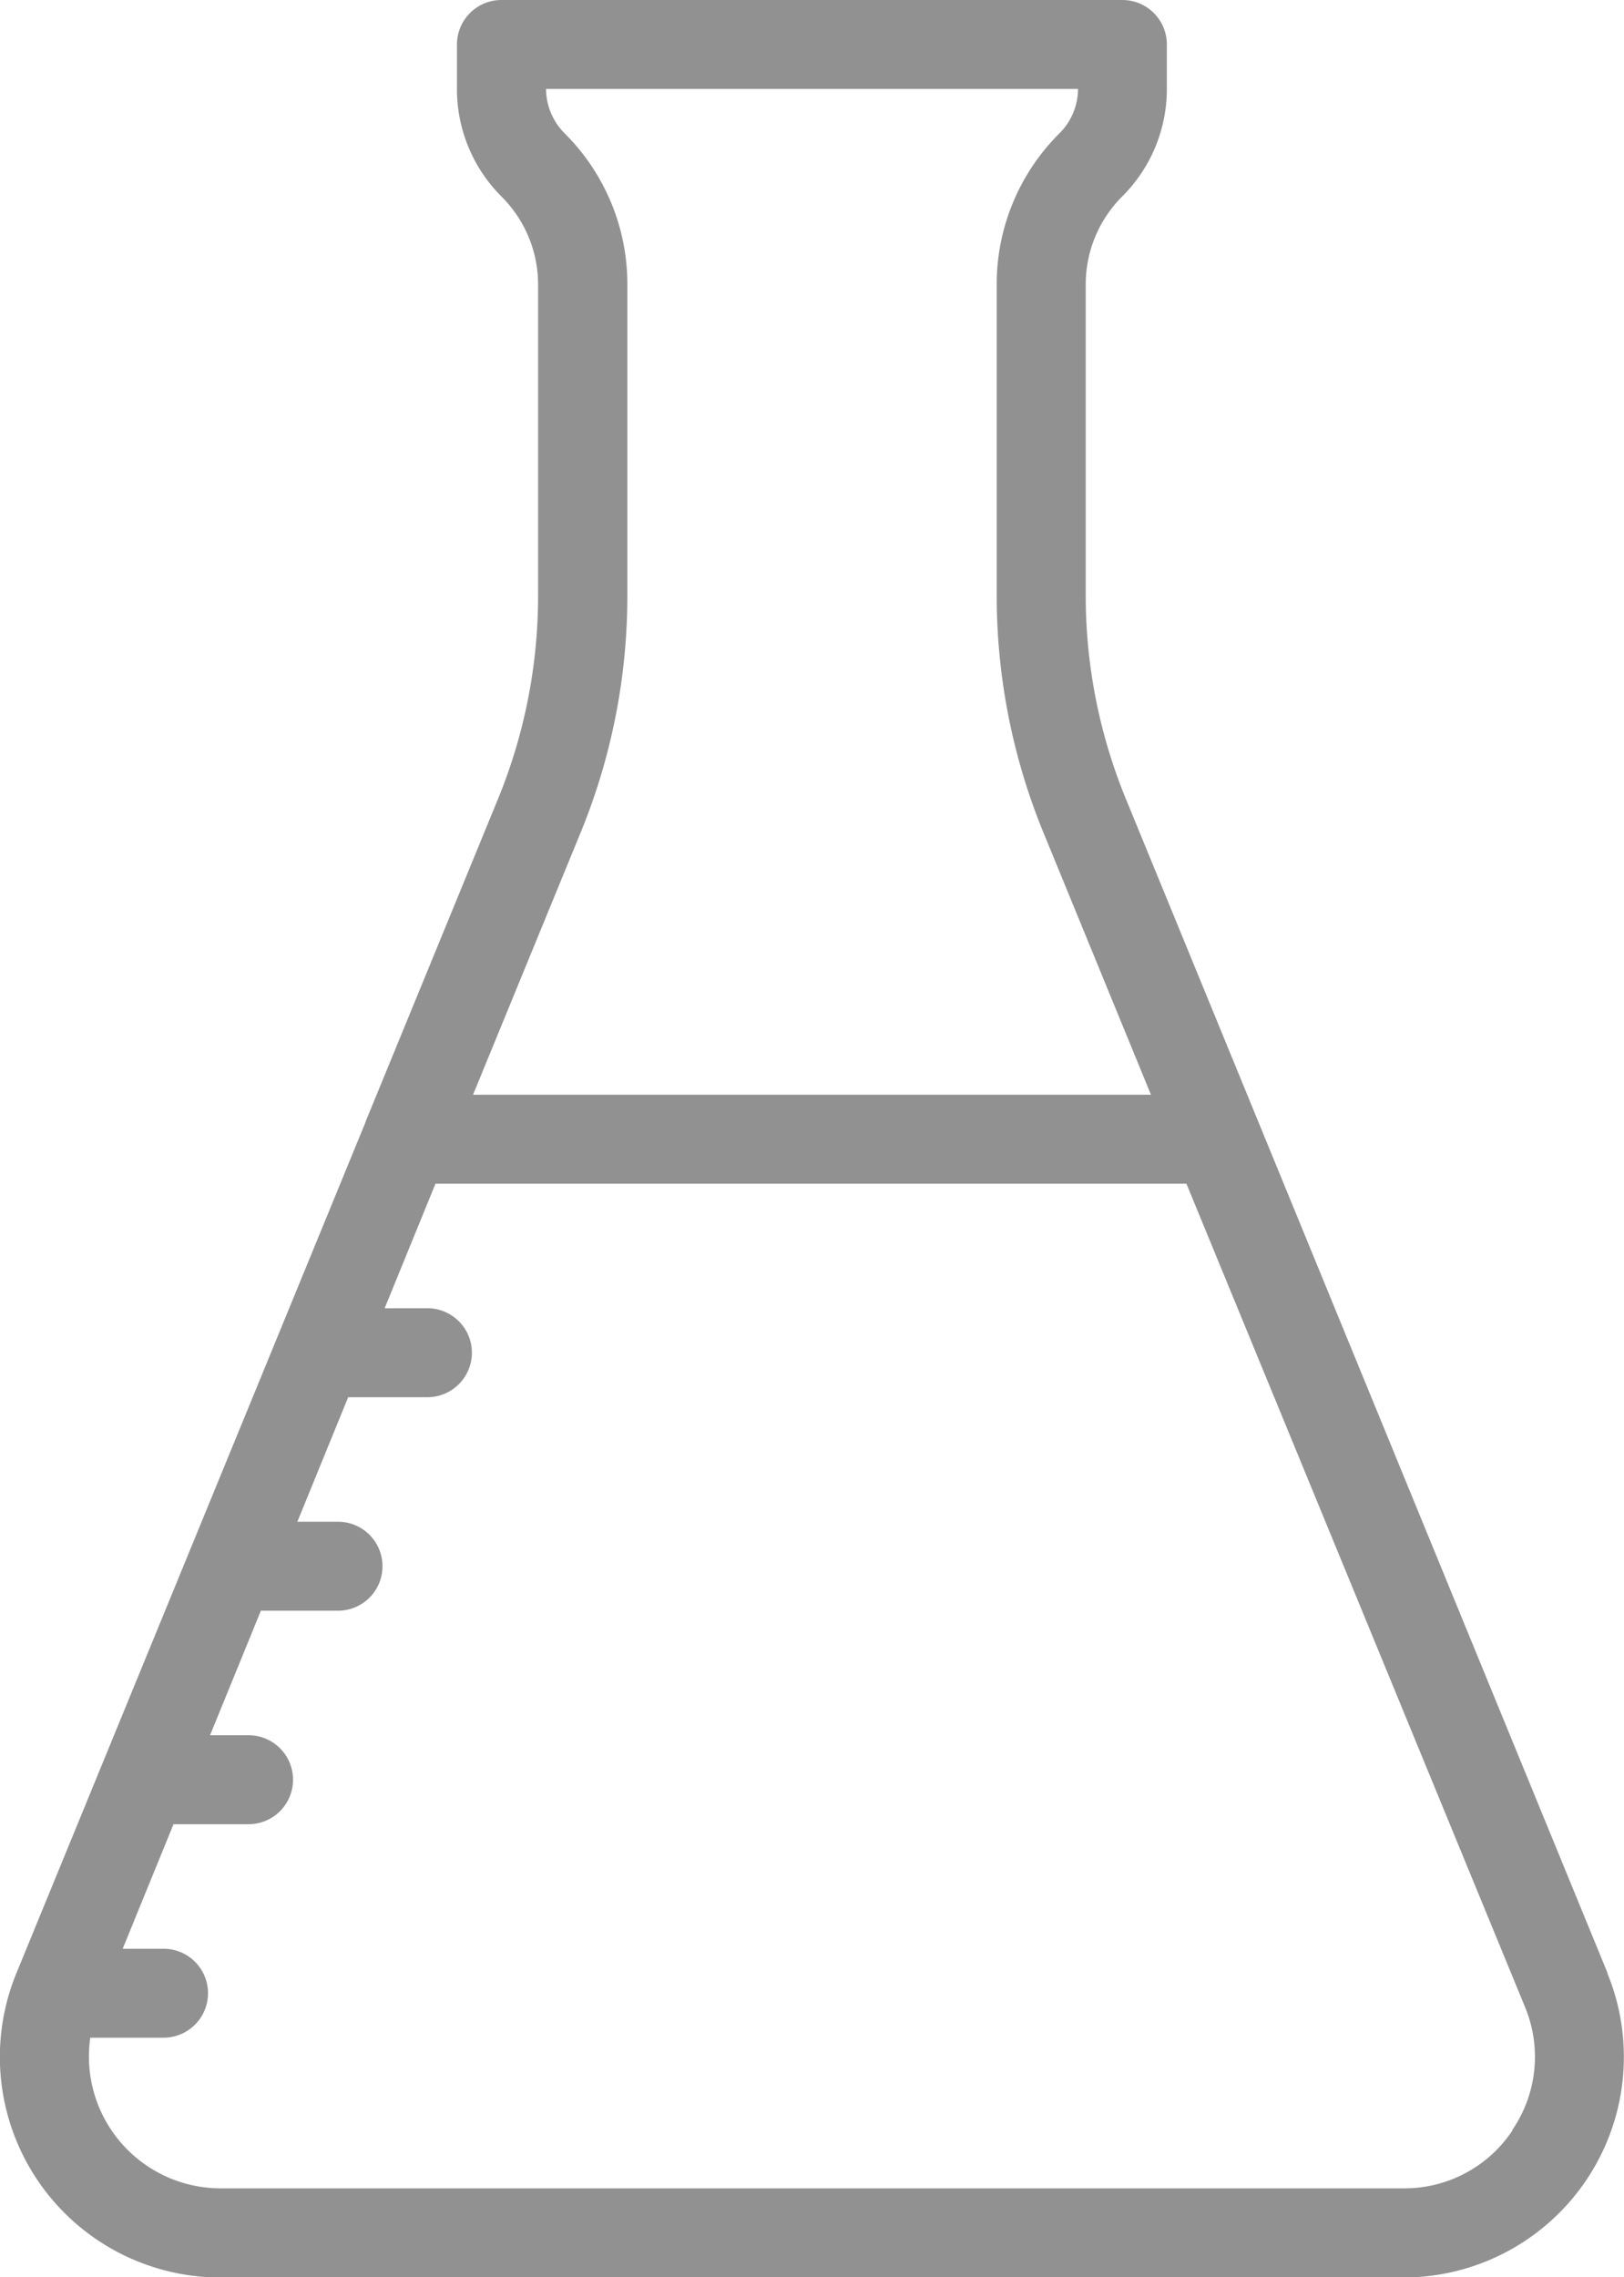
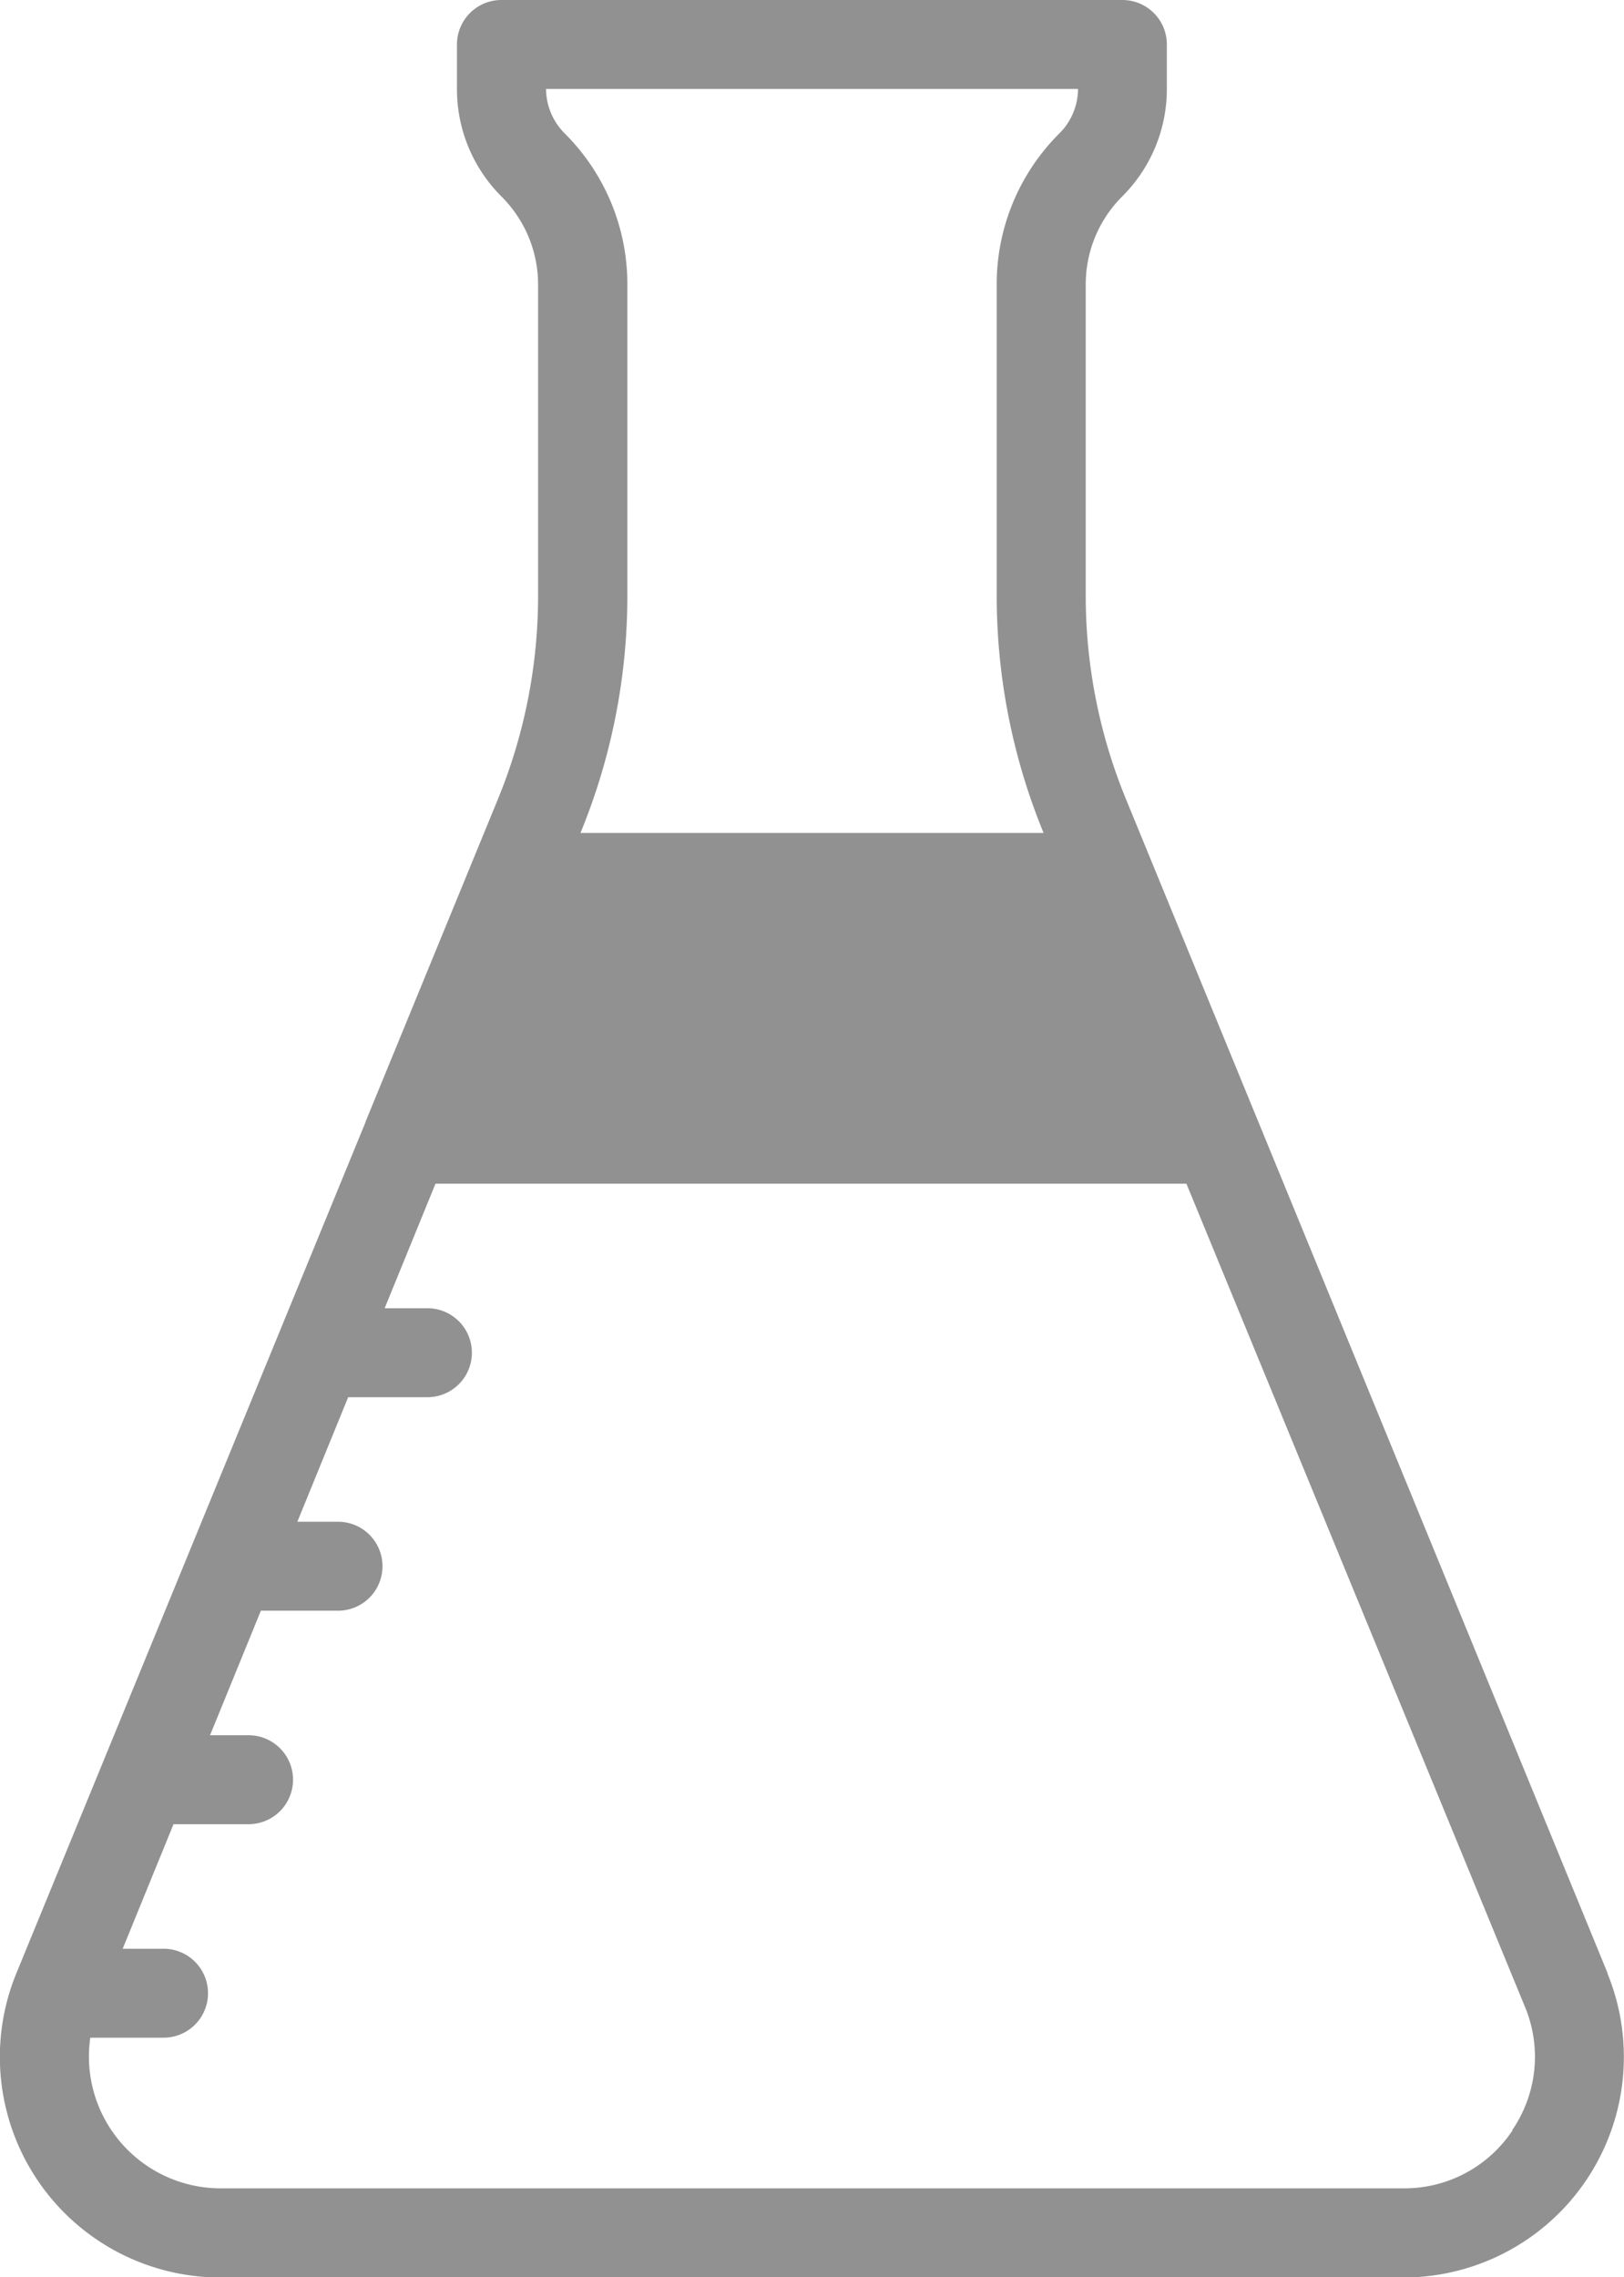
<svg xmlns="http://www.w3.org/2000/svg" width="25.56" height="35.84" viewBox="0 0 25.56 35.84">
  <g transform="translate(-316 -244)">
    <g transform="translate(316 244)">
-       <path d="M341.3,275.051l-7.579-18.473a8.429,8.429,0,0,1-.634-3.214v-4.883a1.956,1.956,0,0,1,.577-1.392,2.385,2.385,0,0,0,.7-1.7V244.7a.7.7,0,0,0-.7-.7h-9.773a.7.7,0,0,0-.7.7v.692a2.385,2.385,0,0,0,.7,1.7,1.956,1.956,0,0,1,.577,1.392v4.883a8.425,8.425,0,0,1-.634,3.214l-2.083,5.076,0,.006-5.494,13.391a3.471,3.471,0,0,0,3.212,4.789h18.616a3.471,3.471,0,0,0,3.212-4.789Zm-16.165-17.942a9.817,9.817,0,0,0,.738-3.745v-4.883a3.347,3.347,0,0,0-.987-2.382,1,1,0,0,1-.293-.7h8.373a.994.994,0,0,1-.293.7,3.347,3.347,0,0,0-.987,2.382v4.883a9.823,9.823,0,0,0,.738,3.745l1.69,4.12H323.444Zm14.673,20.413a2.041,2.041,0,0,1-1.72.918H319.471a2.074,2.074,0,0,1-2.051-2.371h1.153a.7.7,0,0,0,0-1.4h-.643l.8-1.96h1.181a.7.7,0,0,0,0-1.4h-.606l.8-1.96h1.214a.7.7,0,1,0,0-1.4h-.64l.8-1.96h1.247a.7.7,0,0,0,0-1.4h-.673l.8-1.96h11.819L340,275.583a2.041,2.041,0,0,1-.2,1.94Zm0,0" transform="translate(-315.999 -244)" fill="#919191" />
+       <path d="M341.3,275.051l-7.579-18.473a8.429,8.429,0,0,1-.634-3.214v-4.883a1.956,1.956,0,0,1,.577-1.392,2.385,2.385,0,0,0,.7-1.7V244.7a.7.7,0,0,0-.7-.7h-9.773a.7.7,0,0,0-.7.7v.692a2.385,2.385,0,0,0,.7,1.7,1.956,1.956,0,0,1,.577,1.392v4.883a8.425,8.425,0,0,1-.634,3.214l-2.083,5.076,0,.006-5.494,13.391a3.471,3.471,0,0,0,3.212,4.789h18.616a3.471,3.471,0,0,0,3.212-4.789Zm-16.165-17.942a9.817,9.817,0,0,0,.738-3.745v-4.883a3.347,3.347,0,0,0-.987-2.382,1,1,0,0,1-.293-.7h8.373a.994.994,0,0,1-.293.7,3.347,3.347,0,0,0-.987,2.382v4.883a9.823,9.823,0,0,0,.738,3.745H323.444Zm14.673,20.413a2.041,2.041,0,0,1-1.72.918H319.471a2.074,2.074,0,0,1-2.051-2.371h1.153a.7.7,0,0,0,0-1.4h-.643l.8-1.96h1.181a.7.7,0,0,0,0-1.4h-.606l.8-1.96h1.214a.7.7,0,1,0,0-1.4h-.64l.8-1.96h1.247a.7.7,0,0,0,0-1.4h-.673l.8-1.96h11.819L340,275.583a2.041,2.041,0,0,1-.2,1.94Zm0,0" transform="translate(-315.999 -244)" fill="#919191" />
    </g>
  </g>
</svg>